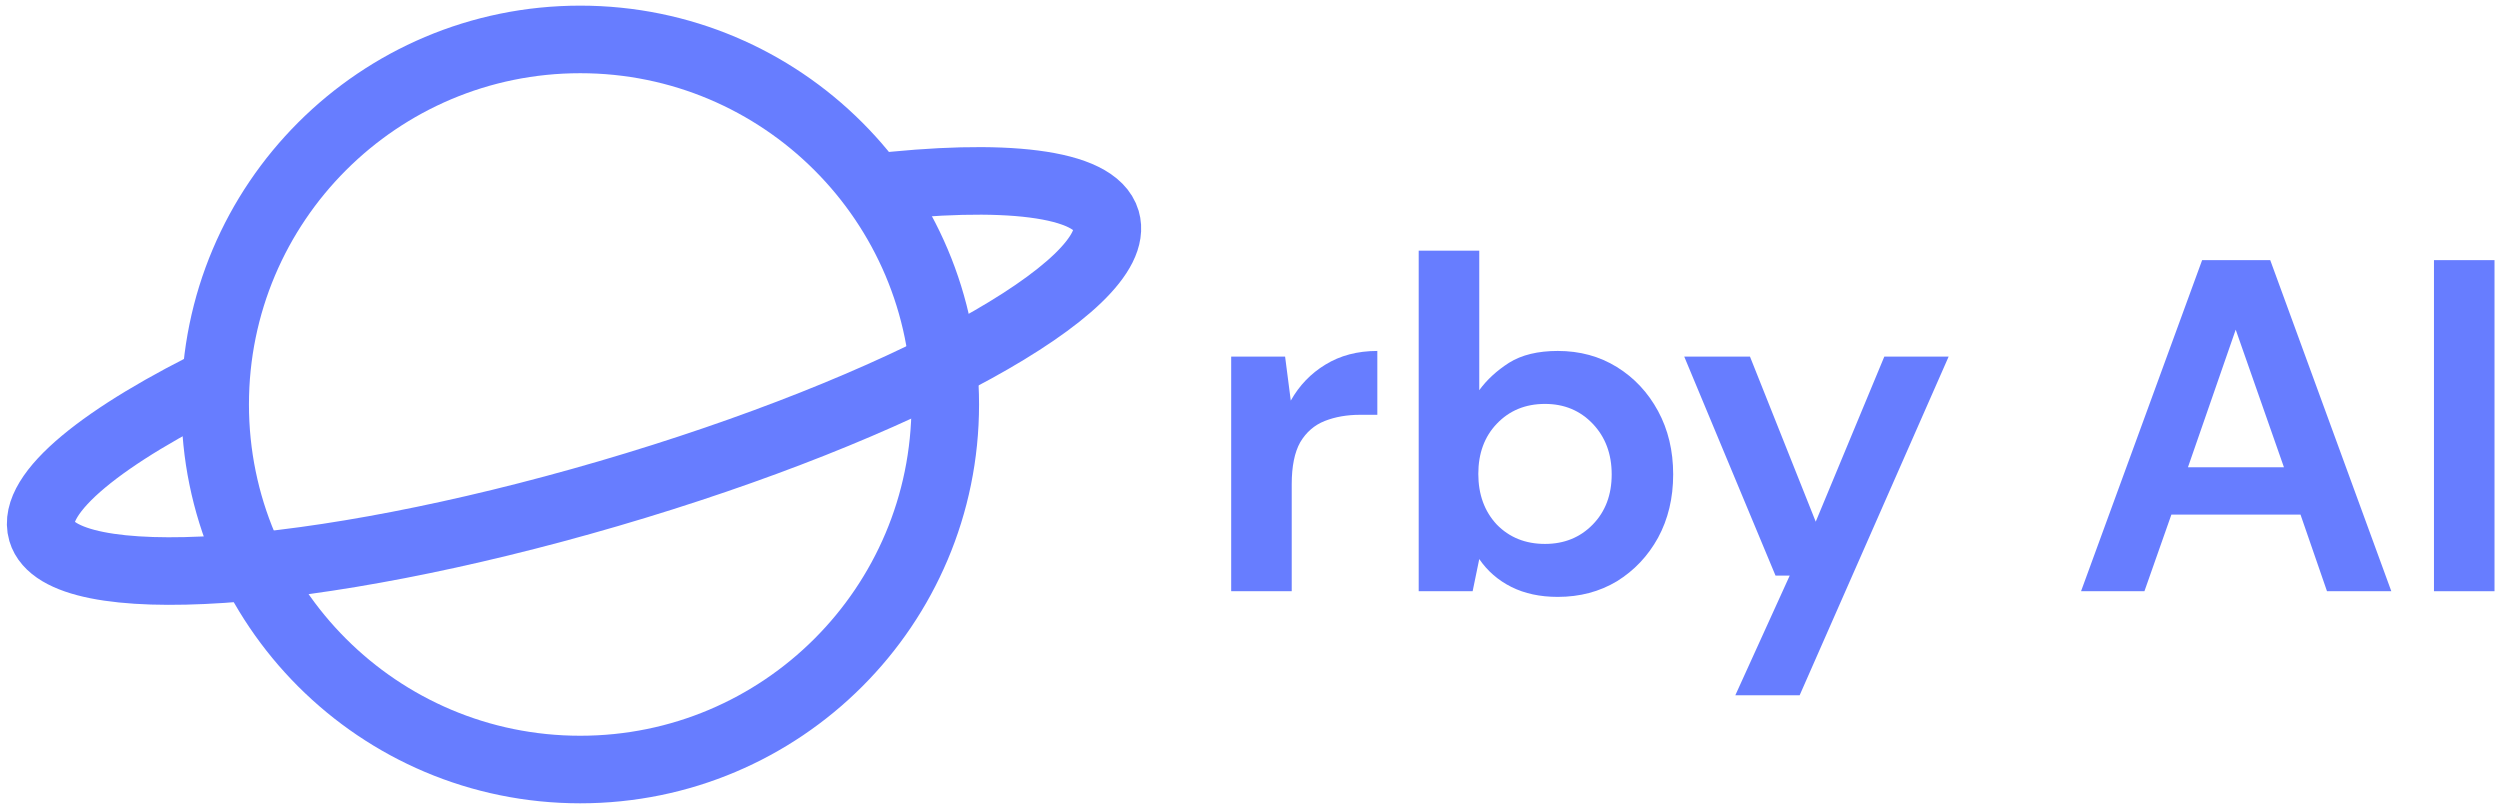
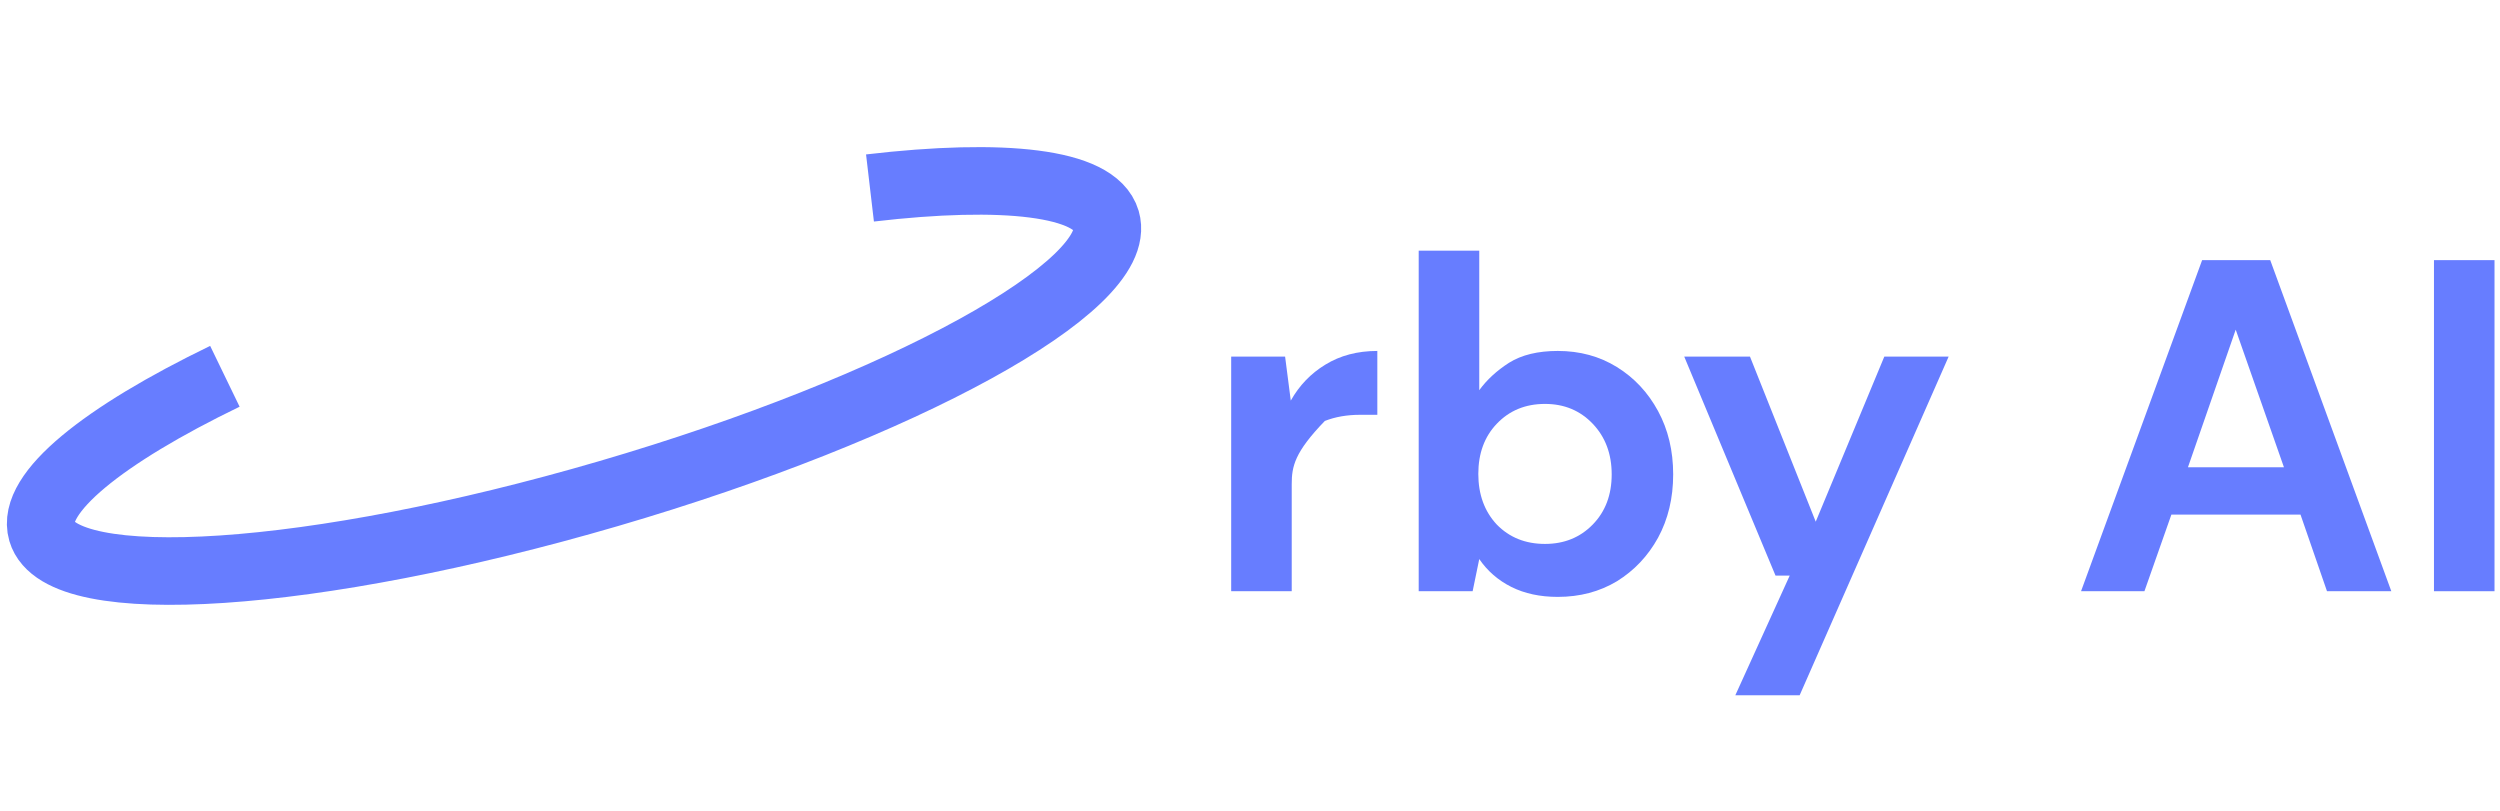
<svg xmlns="http://www.w3.org/2000/svg" width="148" height="48" viewBox="0 0 148 48" fill="none">
-   <circle cx="34.349" cy="23.945" r="21.611" stroke="#677DFF" stroke-width="4" />
  <path d="M51.503 11.129C59.395 10.204 64.831 10.791 65.491 13.047C66.615 16.894 53.42 24.137 36.019 29.224C18.617 34.311 3.599 35.316 2.474 31.469C1.812 29.204 6.113 25.763 13.313 22.277" stroke="#677DFF" stroke-width="4" />
-   <path d="M72.886 35V21.112H76.078L76.414 23.716C76.918 22.82 77.599 22.111 78.458 21.588C79.335 21.047 80.362 20.776 81.538 20.776V24.556H80.53C79.746 24.556 79.046 24.677 78.43 24.92C77.814 25.163 77.329 25.583 76.974 26.18C76.638 26.777 76.47 27.608 76.47 28.672V35H72.886Z" fill="#677DFF" />
+   <path d="M72.886 35V21.112H76.078L76.414 23.716C76.918 22.82 77.599 22.111 78.458 21.588C79.335 21.047 80.362 20.776 81.538 20.776V24.556H80.53C79.746 24.556 79.046 24.677 78.43 24.92C76.638 26.777 76.47 27.608 76.47 28.672V35H72.886Z" fill="#677DFF" />
  <path d="M92.219 35.336C91.174 35.336 90.26 35.14 89.475 34.748C88.692 34.356 88.057 33.805 87.572 33.096L87.18 35H83.987V14.84H87.572V23.1C88.019 22.484 88.608 21.943 89.335 21.476C90.082 21.009 91.043 20.776 92.219 20.776C93.526 20.776 94.693 21.093 95.719 21.728C96.746 22.363 97.558 23.231 98.156 24.332C98.753 25.433 99.052 26.684 99.052 28.084C99.052 29.484 98.753 30.735 98.156 31.836C97.558 32.919 96.746 33.777 95.719 34.412C94.693 35.028 93.526 35.336 92.219 35.336ZM91.463 32.2C92.602 32.2 93.545 31.817 94.291 31.052C95.038 30.287 95.412 29.297 95.412 28.084C95.412 26.871 95.038 25.872 94.291 25.088C93.545 24.304 92.602 23.912 91.463 23.912C90.306 23.912 89.354 24.304 88.608 25.088C87.879 25.853 87.516 26.843 87.516 28.056C87.516 29.269 87.879 30.268 88.608 31.052C89.354 31.817 90.306 32.2 91.463 32.2Z" fill="#677DFF" />
  <path d="M102.731 41.16L105.951 34.076H105.111L99.707 21.112H103.599L107.491 30.884L111.551 21.112H115.359L106.539 41.16H102.731Z" fill="#677DFF" />
  <path d="M123.198 35L130.366 15.4H134.398L141.566 35H137.758L136.19 30.464H128.546L126.95 35H123.198ZM129.526 27.664H135.21L132.354 19.516L129.526 27.664Z" fill="#677DFF" />
  <path d="M144.091 35V15.4H147.675V35H144.091Z" fill="#677DFF" />
</svg>